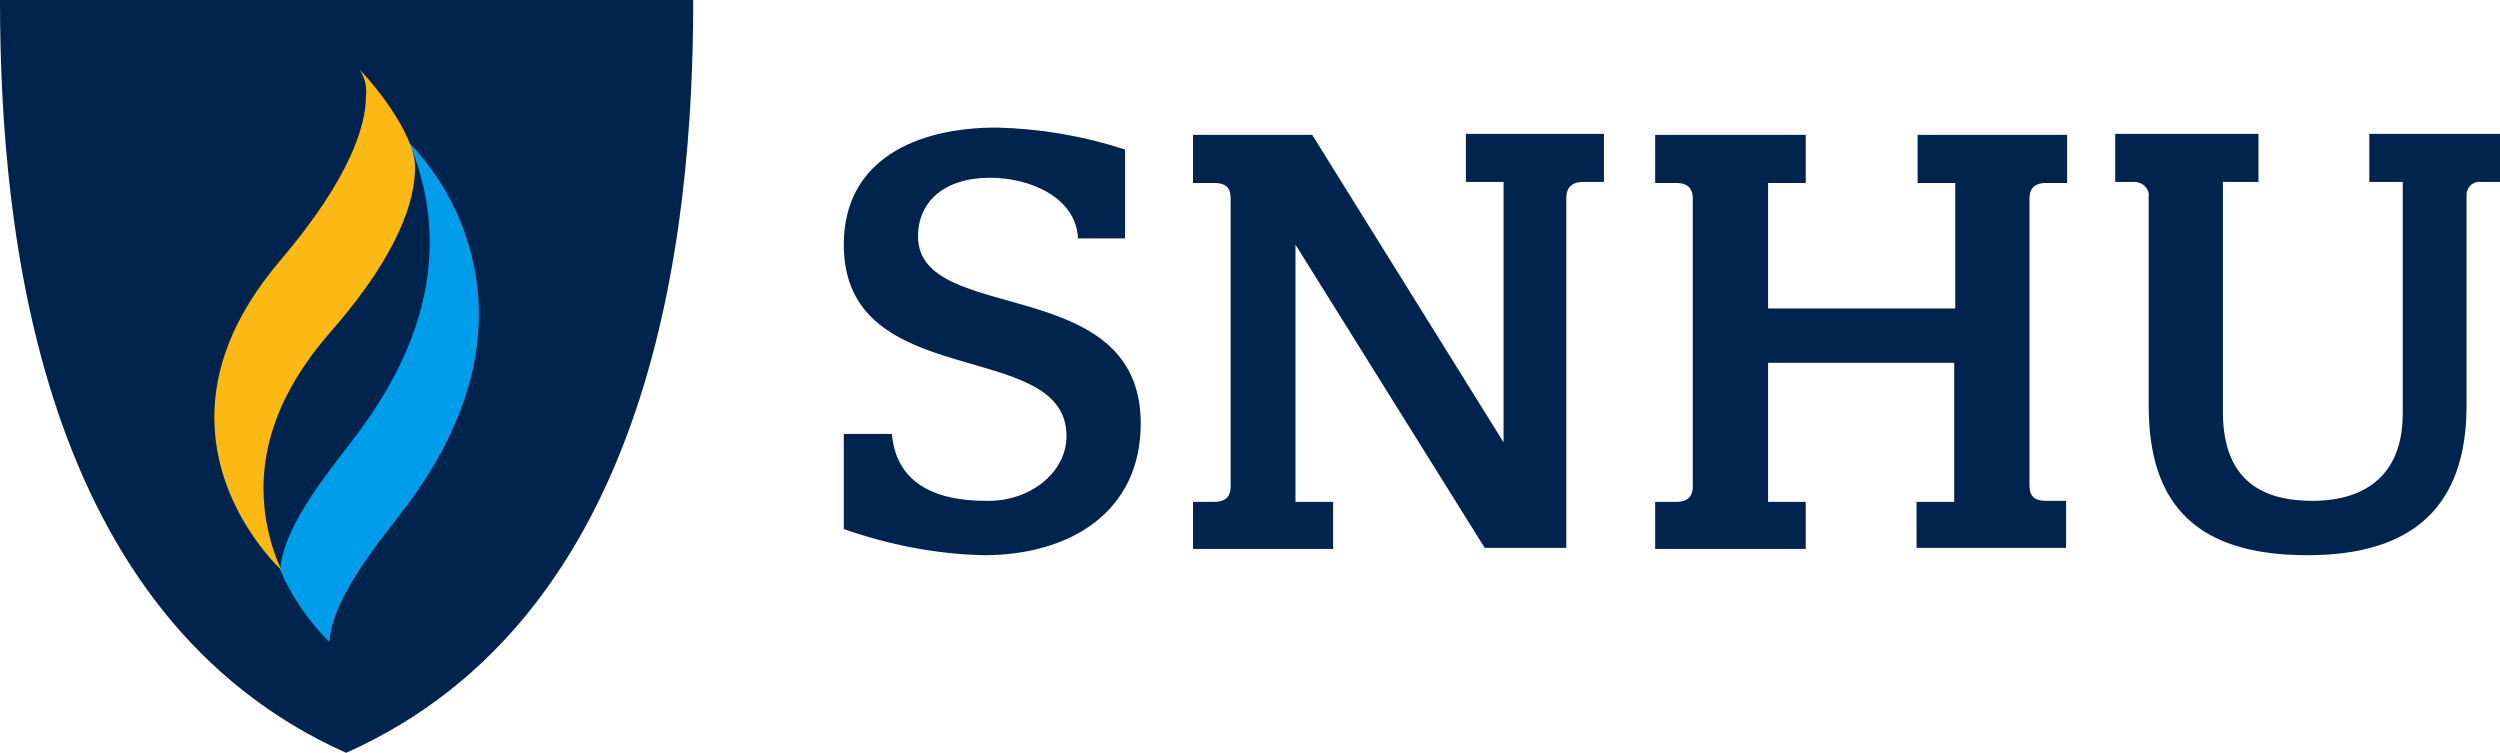
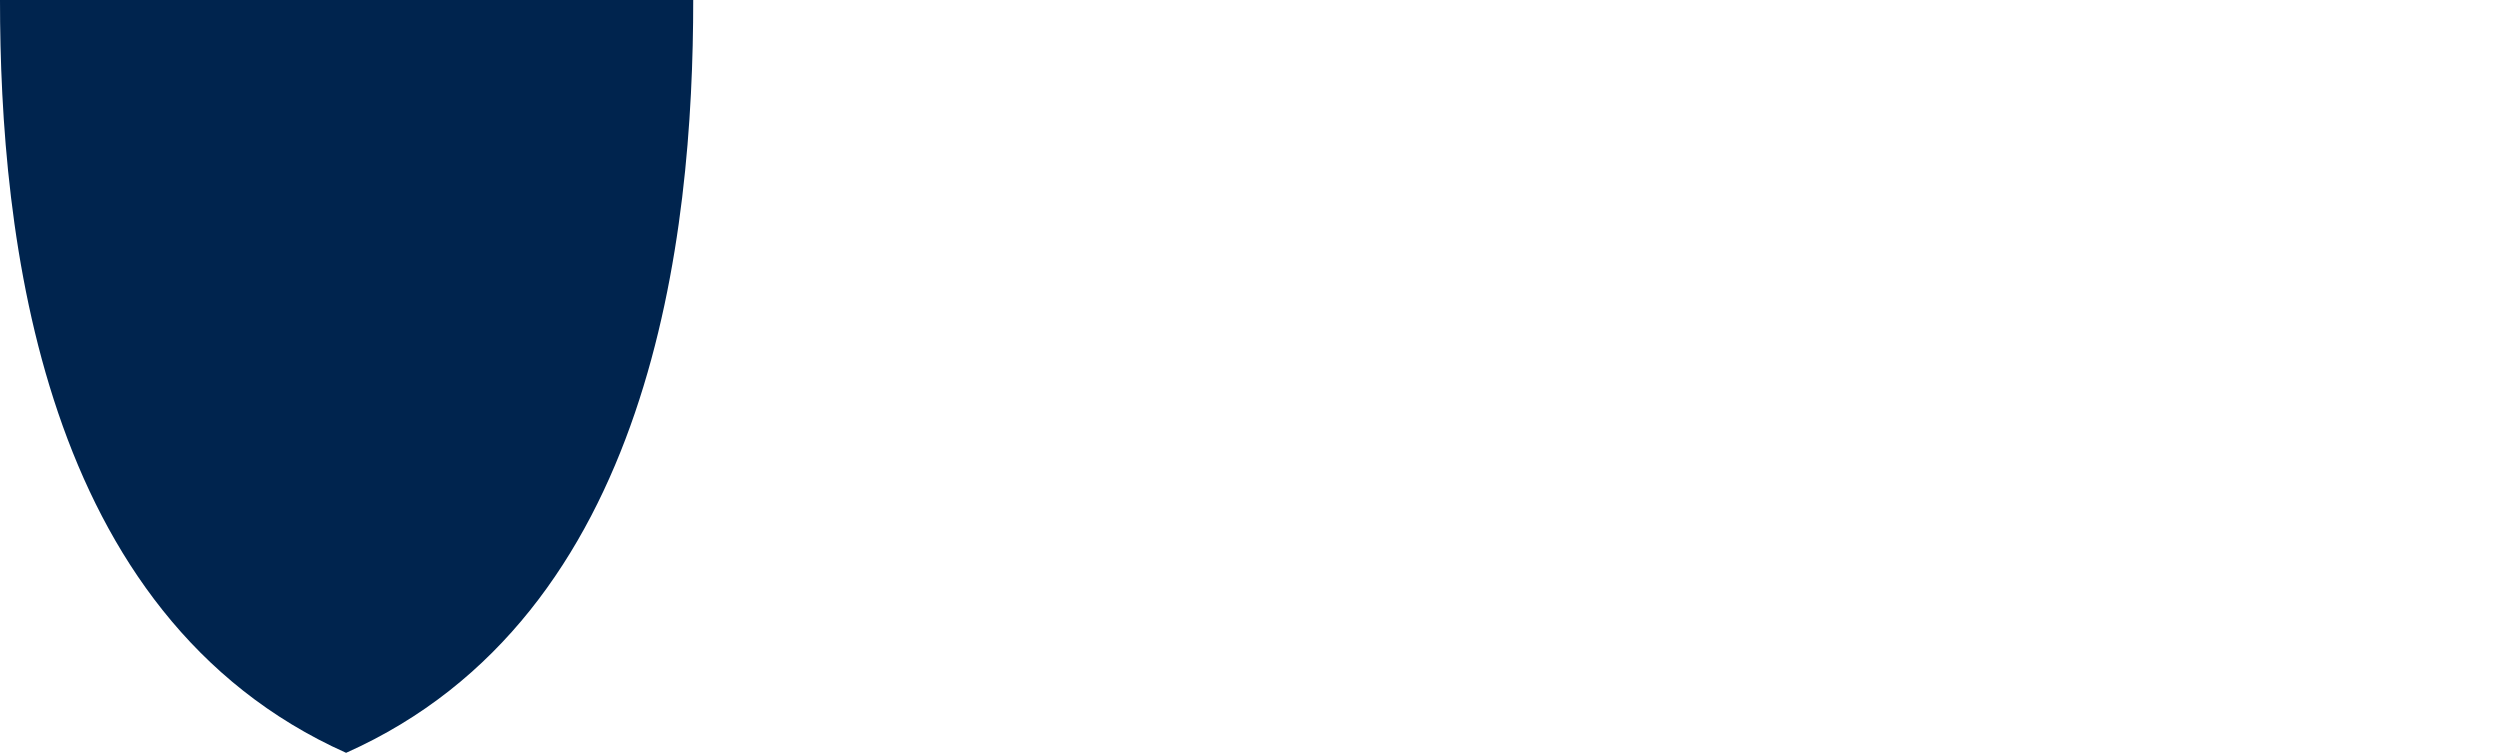
<svg xmlns="http://www.w3.org/2000/svg" version="1.1" id="Layer_1" x="0px" y="0px" viewBox="0 0 239.1 72" style="enable-background:new 0 0 239.1 72;" xml:space="preserve">
  <style type="text/css">
	.st0{fill:#00244E;}
	.st1{fill:#009DEA;}
	.st2{fill:#FDB913;}
</style>
-   <path class="st0" d="M102,41.7c0-9.5-21.3-4-21.3-18.3c0-8.1,6.9-11.2,14.6-11.2c4.2,0.1,8.3,0.8,12.3,2.1v8.5h-4.5  c-0.2-4-4.7-5.8-8.4-5.8c-4.4,0-6.9,2.3-6.9,5.6c0,8.6,21.3,3.4,21.3,17.9c0,8.5-6.8,12.6-15,12.6c-4.6-0.1-9.1-1-13.4-2.5v-9.1h4.6  c0.4,4.5,3.8,6.4,9,6.4C98.5,48,102,45.2,102,41.7z M143.8,42.3V17.4h-3.6v-4.6h13.2v4.6h-2c-1.2,0-1.6,0.7-1.6,1.5v33.5H142  l-18.1-29V48h3.6v4.5h-13.4V48h2c1.3,0,1.6-0.7,1.6-1.5V19c0-0.9-0.3-1.5-1.6-1.5h-2v-4.6h11.4L143.8,42.3z M187,34.7h-17.9V48h3.6  v4.5h-14.4V48h2c1.3,0,1.6-0.7,1.6-1.5V19c0-0.9-0.4-1.5-1.6-1.5h-2v-4.6h14.4v4.6h-3.6v12H187v-12h-3.6v-4.6h14.3v4.6h-2  c-1.3,0-1.6,0.7-1.6,1.5v27.4c0,0.9,0.3,1.5,1.6,1.5h1.9v4.5h-14.3V48h3.6V34.7H187z M237.3,17.4c-0.7-0.1-1.3,0.4-1.4,1.1  c0,0.1,0,0.2,0,0.3v20c0,9.7-5.2,14.3-15.2,14.3c-10.5,0-15.2-4.7-15.2-14.3v-20c0.1-0.7-0.5-1.3-1.2-1.4c-0.1,0-0.2,0-0.2,0h-1.8  v-4.6H216v4.6h-3.4v22c0,7.3,4.7,8.5,8.6,8.5c3.7,0,8.6-1.4,8.6-8.4V17.4h-3.2v-4.6h12.5v4.6H237.3z" />
  <path class="st0" d="M0,0c0,22.4,3.8,58.9,33.1,72C62.5,58.9,66.3,22.4,66.3,0H0z" />
-   <path class="st1" d="M39.1,13.6c1.3,3,2,6.3,2,9.6c0,5-1.6,11.1-6.7,18c-2.2,3-7.3,8.8-7.6,13.3c1.1,2.6,2.7,4.9,4.7,6.9  c0.3-4.5,5.3-10.2,7.6-13.3c5-6.8,6.7-12.9,6.7-18C45.8,24,43.4,18.1,39.1,13.6z" />
-   <path class="st2" d="M39.7,16c0,3.1-1.5,8.1-7.7,15.3c-2.1,2.4-6.8,7.9-6.8,15.4c0,2.7,0.6,5.4,1.7,7.8c0,0-6.4-5.8-6.4-14.6  c0-4.4,1.6-9.5,6.4-15.1C33.6,16.9,35,11.9,35,9.2c0.1-0.9-0.1-1.8-0.6-2.5C35.4,7.6,39.7,12.7,39.7,16z" />
</svg>